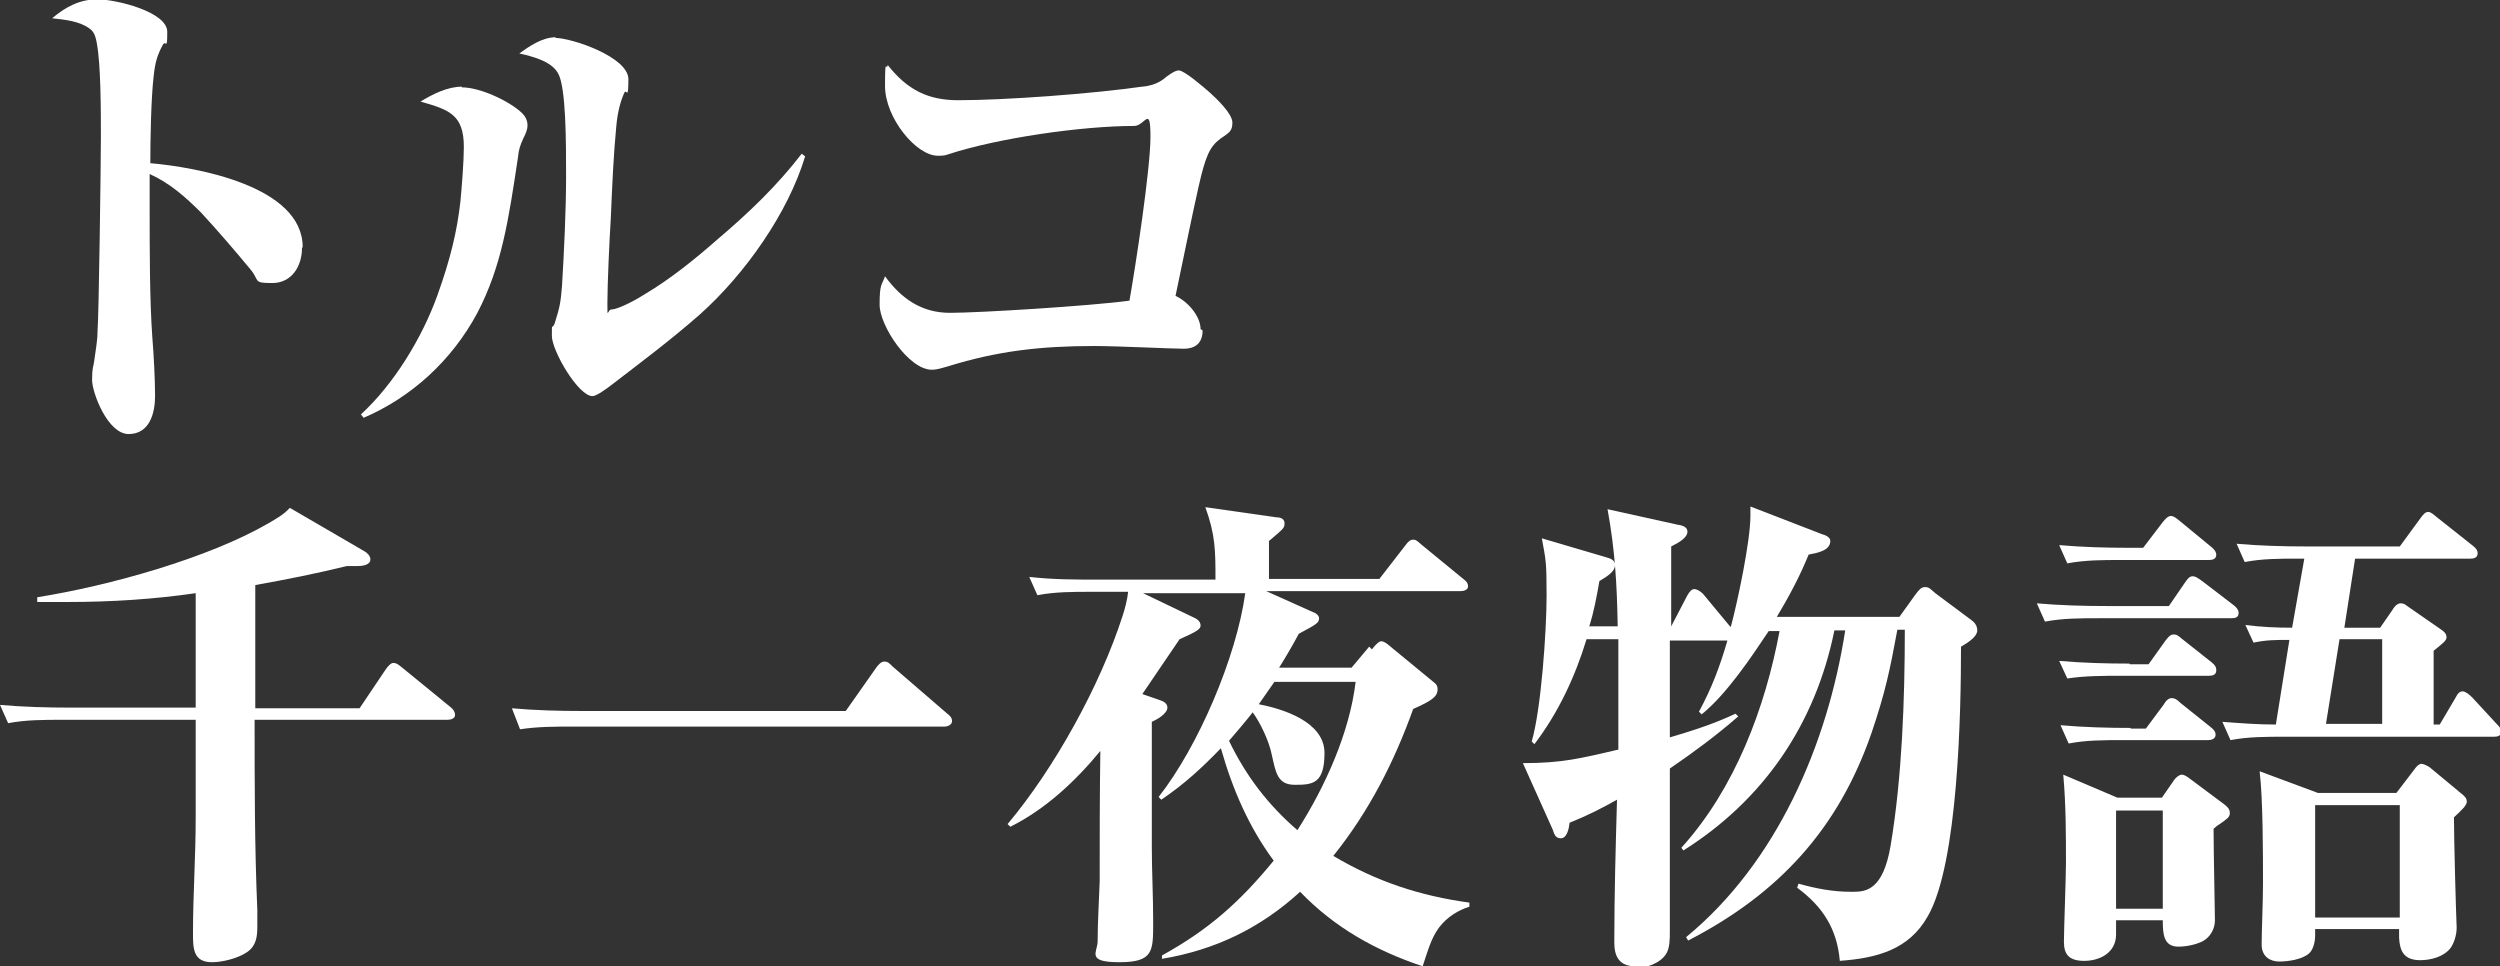
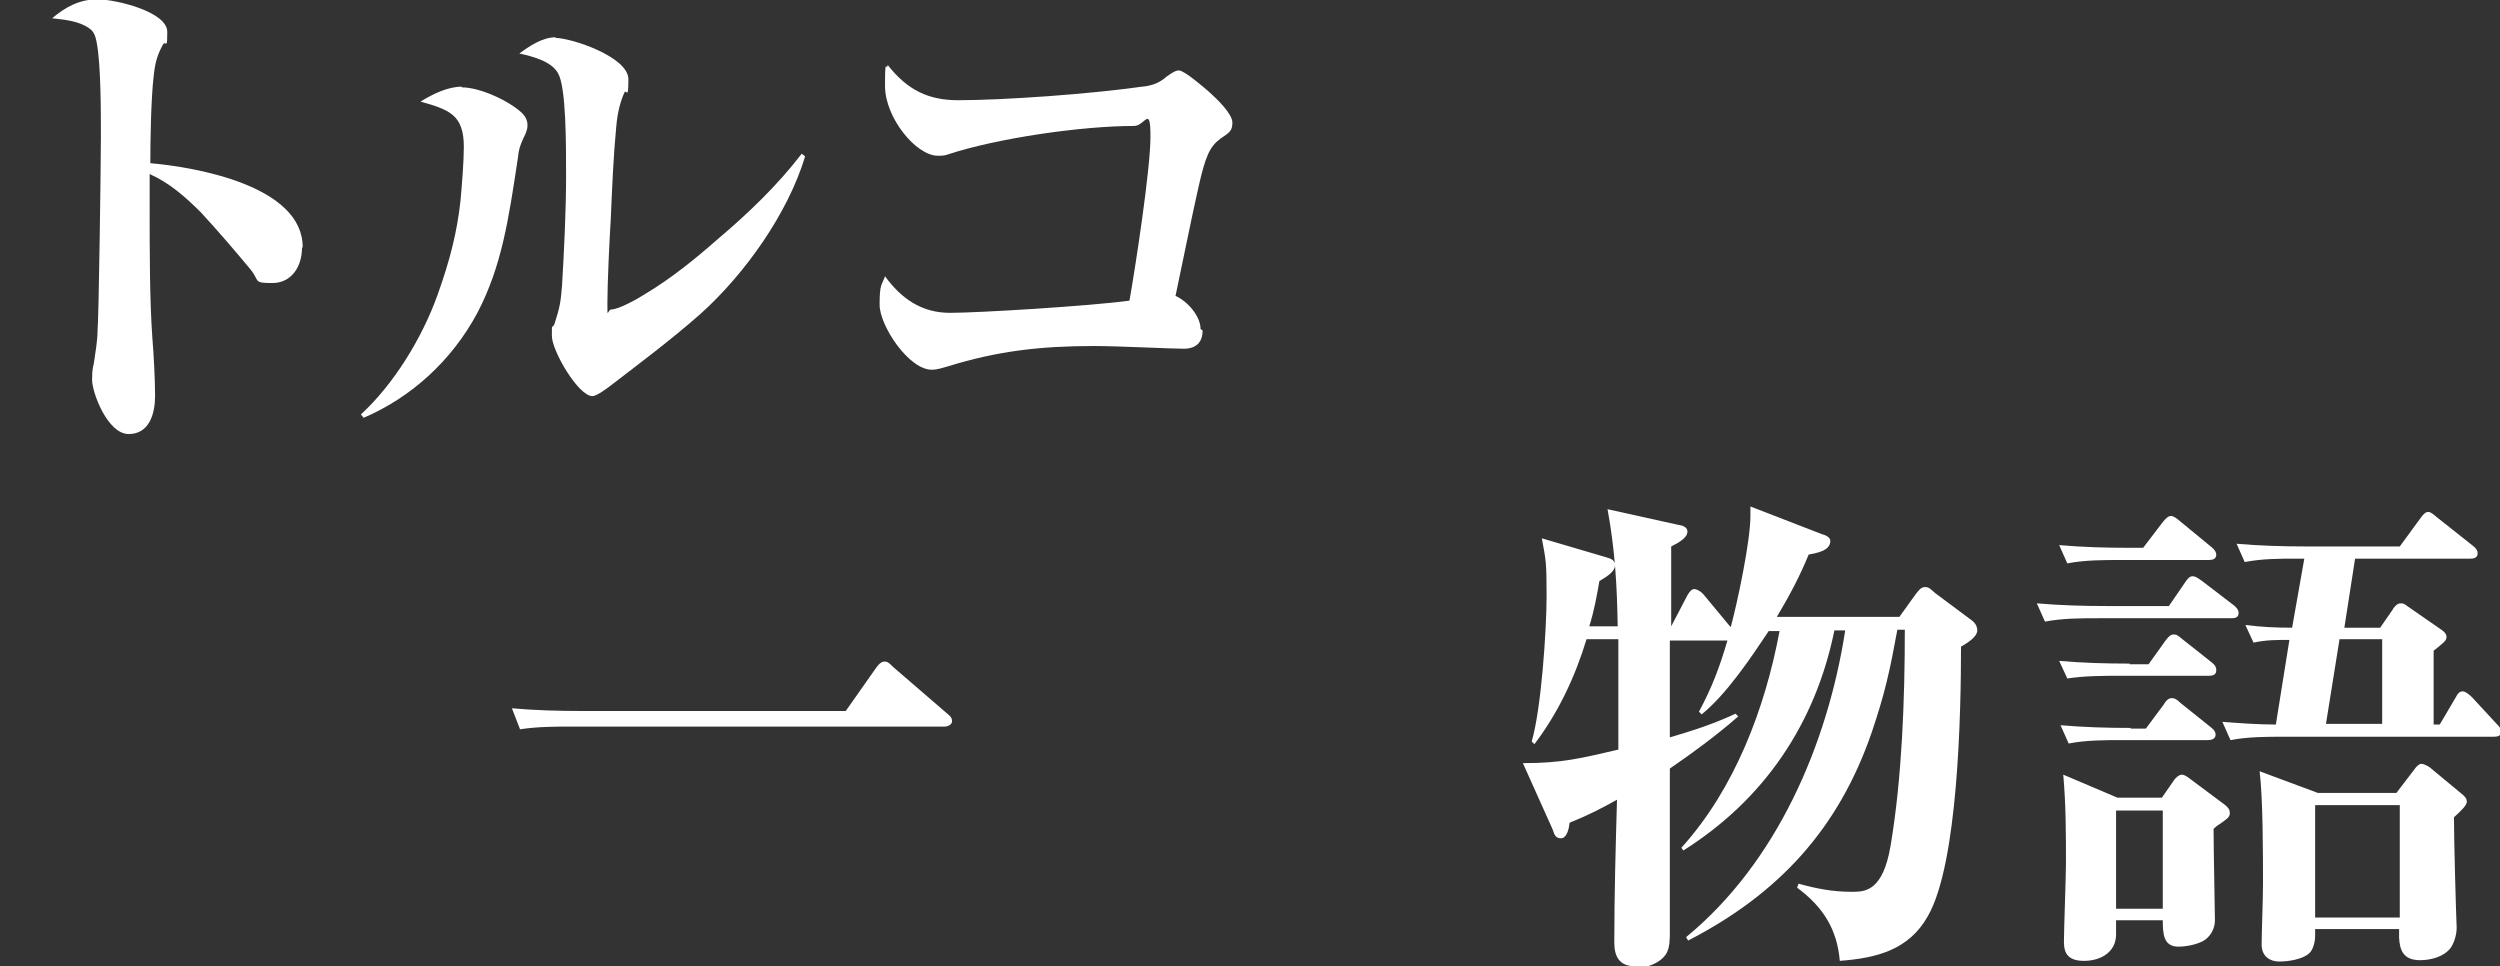
<svg xmlns="http://www.w3.org/2000/svg" id="_レイヤー_1" data-name="レイヤー_1" version="1.1" viewBox="0 0 369.2 142.7">
  <rect x="0" y="0" width="369.2" height="142.7" fill="#333333" stroke="none" />
  <defs>
    <style>
      .st0 {
        fill: #fff;
      }
    </style>
  </defs>
  <path class="st0" d="M44.6,36.6c0,2.7-1.5,5.2-4.4,5.2s-1.8-.3-3.2-2c-2.4-2.9-4.9-5.8-7.3-8.4-2.4-2.4-4.7-4.4-7.6-5.7v4.9c0,6.4,0,13.7.4,19.3.2,2.4.4,6.1.4,8.6s-.8,5.6-3.9,5.6-5.4-6.1-5.4-8,.2-1.9.3-2.7c.2-1.5.5-3.1.5-4.4.2-2.2.5-25.1.5-28.8s0-10.6-.6-13.8c-.2-1.2-.5-1.8-1.1-2.2-1.5-1.1-3.7-1.3-5.5-1.5,2-1.7,4.1-2.8,6.7-2.8s10.3,1.8,10.3,4.8-.2,1-.7,2c-.8,1.5-1.1,2.6-1.3,4.5-.4,3.3-.5,9.6-.5,12.9,6.9.6,22.5,3.4,22.5,12.4Z" />
  <path class="st0" d="M68.2,12.9c2.7,0,7,2,8.9,3.8.5.5.8,1.1.8,1.8s-.3,1.3-.6,1.9c-.5,1.1-.7,1.7-.8,2.8-1.4,9.3-2.4,16.1-6,23-3.8,7.1-9.8,12.5-16.8,15.5l-.4-.5c4.8-4.4,9-11.2,11.3-17.6,1.9-5.3,2.9-9.4,3.4-13.9.2-2.1.5-5.9.5-8,0-4.8-2.2-5.5-6.4-6.7,1.8-1.1,4-2.2,6.1-2.2ZM82,5.6c2.4,0,10.8,2.8,10.8,6.1s-.3,1.3-.6,2c-.5,1.1-1,2.7-1.2,5.1-.4,4.1-.6,8.8-.8,13.5-.2,3.1-.5,9.7-.5,12.4s0,1,.6,1c1.1,0,4.1-1.7,5-2.3,3.7-2.2,7.3-5.1,10.6-8,4.6-3.9,8.8-7.9,12.5-12.7l.5.4c-2.5,8.3-8.8,17.3-15.5,23.3-4.3,3.8-9.4,7.6-12.9,10.3-.9.7-2.4,1.8-3,1.8-2.1,0-6-6.7-6-8.9s0-.8.4-1.8c.8-2.5.9-3.2,1.1-5.6.3-5,.6-11.2.6-16.2s0-13.2-1.2-15.2c-1-1.8-3.9-2.5-5.7-2.9,1.5-1.1,3.4-2.4,5.4-2.4Z" />
  <path class="st0" d="M177.6,48.8c0,1.8-1,2.7-2.8,2.7s-9.7-.4-13.2-.4c-7.8,0-14.2.7-21.6,3-.8.2-1.5.5-2.4.5-3.4,0-7.7-6.5-7.7-9.6s.3-2.8.8-4.2c2.4,3.3,5.4,5.4,9.6,5.4s20.6-1,26.5-1.8c.9-5.1,3.1-19.4,3.1-24.2s-.8-1.6-2.4-1.6c-7.8,0-20.2,1.8-27.5,4.2-.5.2-1,.2-1.5.2-3.2,0-7.8-5.6-7.8-10.3s.2-2,.4-3.1c2.9,3.7,6,5.2,10.4,5.2,6.7,0,19.6-.9,27.9-2.1,1.1-.2,2-.6,2.9-1.4.7-.5,1.3-.9,1.8-.9.8,0,3.7,2.5,4.6,3.3,1,.9,3.3,3.1,3.3,4.4s-.5,1.5-1.8,2.4c-1.6,1.2-2.2,2.7-3.2,7.1-1,4.4-2.4,11.4-3.4,16.1,1.8.8,3.7,3,3.7,4.9Z" />
-   <path class="st0" d="M37.6,104.6h15.5l3.9-5.8c.3-.4.7-.9,1.1-.9s.7.2,1.3.7l7.1,5.8c.4.3.7.7.7,1.2s-.6.7-1.1.7h-28.5c0,9.4,0,18.7.4,28.1v2.5c0,1.5-.2,2.8-1.5,3.7-1.3.9-3.6,1.5-5.2,1.5-2.8,0-2.8-2.1-2.8-4.3,0-5.7.4-11.2.4-17.1v-14.4H9.1c-2.6,0-5.3,0-7.9.5l-1.2-2.7c3.4.3,6.9.4,10.4.4h18.5v-16.9c-6.2.9-12.5,1.3-18.8,1.3s-3.1,0-4.6,0v-.7c10.7-1.7,25.3-5.8,34.1-10.9,1.2-.7,2.3-1.3,3.2-2.3l11,6.4c.4.2.9.7.9,1.2,0,.9-1.3,1-2,1h-1.5c-4.5,1.1-9,2-13.5,2.8v18.2Z" />
  <path class="st0" d="M86.1,105h38.8l4.5-6.4c.3-.4.7-.9,1.2-.9s.7.2,1.3.8l8,6.9c.4.3.7.6.7,1.1s-.6.8-1.1.8h-54.8c-2.6,0-5.3,0-7.9.4l-1.2-3.1c3.4.3,6.9.4,10.4.4Z" />
-   <path class="st0" d="M202.6,95.9c.7-.9,1.1-1.2,1.4-1.2s.7.2,1.6,1l6.2,5.1c.4.3.5.6.5,1,0,1.1-.9,1.7-3.6,2.9-2.8,7.8-6.5,15.1-11.8,21.7,6.4,3.8,12.8,5.9,20.1,6.9v.6c-1.6.5-3.3,1.5-4.5,3.1-1.2,1.6-1.8,3.9-2.4,5.7-6.9-2.3-13-5.7-18.1-11-5.9,5.4-12.6,8.6-20.4,9.9v-.5c6.9-3.8,11.5-7.9,16.5-14-3.7-5-6.1-10.6-7.8-16.6-2.8,2.9-5.4,5.3-8.8,7.6l-.4-.4c5.9-7.5,11.5-20.7,12.8-30.1h-15.1l7.5,3.6c.7.3,1,.7,1,1.2s-.6.9-3.1,2c-1.8,2.7-3.7,5.4-5.5,8.1l2.6.9c.6.2,1.1.5,1.1,1.1,0,.9-1.6,1.8-2.3,2.1,0,6.2,0,12.3,0,18.5,0,3.6.2,7,.2,11.2s0,5.8-5,5.8-3.2-1.5-3.2-3.1c0-2.9.2-5.8.3-8.8,0-6.4,0-12.8.1-19.3-3.7,4.5-8.1,8.6-13.3,11.2l-.4-.4c6.9-8.2,13.7-20.5,17-30.8.3-.9.7-2.4.8-3.5h-5.5c-2.7,0-5.3,0-7.9.5l-1.2-2.7c3.5.4,6.9.4,10.4.4h17.1c0-4.2,0-6.6-1.5-10.7l10.5,1.5c.6,0,1.2.2,1.2.9s-.2.8-2.3,2.6v5.6h16.3l3.8-4.9c.5-.7.8-.9,1.2-.9s.5.1,1.3.8l6.1,5c.4.3.7.6.7,1.1s-.6.7-1.1.7h-28.7l6.9,3.1c.4.1.9.5.9.9,0,.7-.4.9-3,2.3-.9,1.7-1.9,3.4-2.9,5h10.7l2.6-3.1ZM188.2,100.7c-.8,1.1-1.5,2.2-2.3,3.3,3.6.7,9.7,2.6,9.7,7.2s-1.8,4.7-4.4,4.7-2.8-1.9-3.4-4.5c-.4-2-1.7-4.7-2.8-6.2-1.1,1.4-2.3,2.8-3.5,4.2,2.5,5.2,5.8,9.5,10.1,13.2,4.1-6.4,7.7-14.4,8.6-21.9h-12Z" />
  <path class="st0" d="M241.5,142.7c-2.4,0-3.1-1.5-3.1-3.5,0-7.1.2-14.1.4-21.1-2.3,1.3-4.5,2.4-7,3.4-.1.9-.4,2.3-1.3,2.3s-1-.8-1.2-1.3l-4.4-9.8c5.8,0,8.5-.7,14.1-2,0-2.9,0-5.9,0-8.9s0-5,0-7.4h-4.7c-1.7,5.6-4.2,10.9-7.7,15.5l-.4-.4c1.4-4.7,2.2-16.4,2.2-21.5s-.1-5.2-.7-8.5l9.5,2.8c.7.2,1.3.4,1.3,1.2s-.9,1.5-2.3,2.3c-.4,2.3-.8,4.5-1.5,6.7h4.2c-.1-6.1-.4-11.3-1.5-17.3l10.4,2.3c.8.1,1.4.4,1.4,1,0,.9-1.2,1.6-2.4,2.2v11.8l2.4-4.6c.3-.5.6-.9,1-.9s.9.3,1.3.7l3.9,4.7.2.2c1-3.7,2.9-12.7,2.9-16.4s0-.9,0-1.4l10.6,4.1c.4.1,1.2.4,1.2,1,0,1.5-2.2,1.8-3.2,2-1.3,3.2-2.9,6.2-4.7,9.2h18.1l2.3-3.2c.6-.8.9-1.2,1.5-1.2s.8.3,1.5.9l5.1,3.8c.6.4,1.1.9,1.1,1.7s-1,1.6-2.4,2.4c0,9.5-.4,32-4.9,39.8-2.8,5-7.6,6.2-13,6.6-.4-4.7-2.5-8-6.3-10.8l.2-.6c2.5.7,5,1.2,7.7,1.2h.4c1.9,0,4.4-.3,5.5-6.8,1.7-10.1,2.1-21.7,2.1-31.9h-1.1c-1.1,6-1.8,9.3-3.8,15.2-4.9,14.2-13.7,23.8-27.1,30.7l-.3-.5c13.4-11,20.9-28.5,23.5-45.3h-1.6c-2.8,13.8-10.4,25-22.3,32.5l-.3-.4c7.9-8.7,12.4-20.7,14.5-32h-1.6c-2.6,3.9-6.2,9.3-9.9,12.3l-.4-.4c1.9-3.5,3.1-6.7,4.2-10.5h-8.5v14.3c3.4-1,6.5-2,9.7-3.5l.4.4c-3.2,2.8-6.6,5.3-10.1,7.7v24c0,1.2,0,2.4-.5,3.3-.9,1.5-3.1,2.2-4.7,2.2Z" />
  <path class="st0" d="M311.2,89.5h9.1l2.4-3.5c.4-.6.7-.9,1.1-.9s.7.2,1.4.7l4.7,3.6c.4.3.7.7.7,1.1,0,.7-.5.8-1.1.8h-19.6c-2.6,0-5.3,0-7.9.5l-1.2-2.7c3.4.3,6.9.4,10.4.4ZM314.5,80.9h2l2.9-3.8c.4-.5.8-.9,1.2-.9s.8.3,1.5.9l4.5,3.7c.5.4.7.8.7,1.1,0,.7-.6.8-1.1.8h-13c-2.6,0-5.3,0-7.9.5l-1.2-2.7c3.4.3,6.9.4,10.4.4ZM314.5,98.1h2.8l2.5-3.5c.4-.5.7-.9,1.2-.9s.7.2,1.3.7l4.3,3.4c.5.4.7.7.7,1.2,0,.7-.6.8-1.1.8h-13c-2.6,0-5.3,0-7.9.4l-1.2-2.6c3.4.3,6.9.4,10.4.4ZM314.6,107.6h2.3l2.6-3.5c.4-.7.8-1,1.2-1s.7.1,1.3.7l4.5,3.6c.5.4.7.7.7,1.1,0,.6-.6.8-1.1.8h-12.7c-2.7,0-5.3,0-7.9.5l-1.2-2.7c3.5.3,6.9.4,10.4.4ZM319.2,117.9l1.8-2.6c.4-.6.9-.9,1.2-.9s.7.2,1.2.6l5.1,3.8c.5.4.8.7.8,1.3s-.5.9-1.5,1.6c-.2.1-.6.4-.9.7,0,3.1.2,12.2.2,13.5s-.7,2.5-1.8,3.1c-1,.5-2.4.8-3.6.8-2.2,0-2.3-1.9-2.3-3.9h-6.9v2.1c0,2.7-2.4,3.9-4.7,3.9s-3-1-3-2.8.3-9.6.3-11.6c0-4.3,0-8.7-.4-13.1l8,3.4h6.6ZM312.5,134.2h6.9v-14.5h-6.9v14.5ZM345.9,92.7h5.6l1.8-2.6c.2-.4.7-1,1.2-1s.6.1,1,.4l4.9,3.4c.6.4.9.7.9,1.2s-.4.8-1.9,2c0,3.6,0,7.2,0,10.9h.9l2.3-3.9c.4-.8.7-1,1.1-1s1,.5,1.4.9l3.6,3.9c.2.2.7.7.7,1.1,0,.7-.6.8-1.1.8h-31c-2.6,0-5.3,0-7.9.5l-1.2-2.7c2.6.2,5.3.4,7.9.4l2-12.5c-2,0-3.4,0-5.3.4l-1.2-2.6c2.4.3,4.5.4,6.9.4l1.8-10.2h-1.1c-2.6,0-5.1,0-7.7.5l-1.2-2.7c3.4.3,6.9.4,10.4.4h13.7l3-4.1c.5-.7.8-1,1.2-1s.8.4,1.3.8l5.3,4.2c.5.4.7.7.7,1.1,0,.7-.6.8-1.1.8h-17l-1.6,10.3ZM353.9,117.1l2.6-3.4c.4-.6.8-.9,1.1-.9s.9.3,1.2.5l4.7,3.9c.5.4.8.7.8,1.2s-.7,1.2-1.9,2.3c0,3.3.3,14.1.4,16.3,0,1.1-.4,2.3-.9,3-1,1.3-2.9,1.8-4.5,1.8-2.5,0-3-1.5-3.1-3.3,0-.4,0-.9,0-1.3h-12.4v1c0,.9-.3,2.1-.9,2.6-1,.9-3.1,1.2-4.4,1.2s-2.6-.7-2.6-2.5.2-6.5.2-9c0-4.2,0-12.6-.5-16.6l8.6,3.2h11.5ZM341.9,135.5h12.5v-16.6h-12.5v16.6ZM343.6,106.9h8.2v-12.5h-6.3l-2,12.5Z" />
</svg>